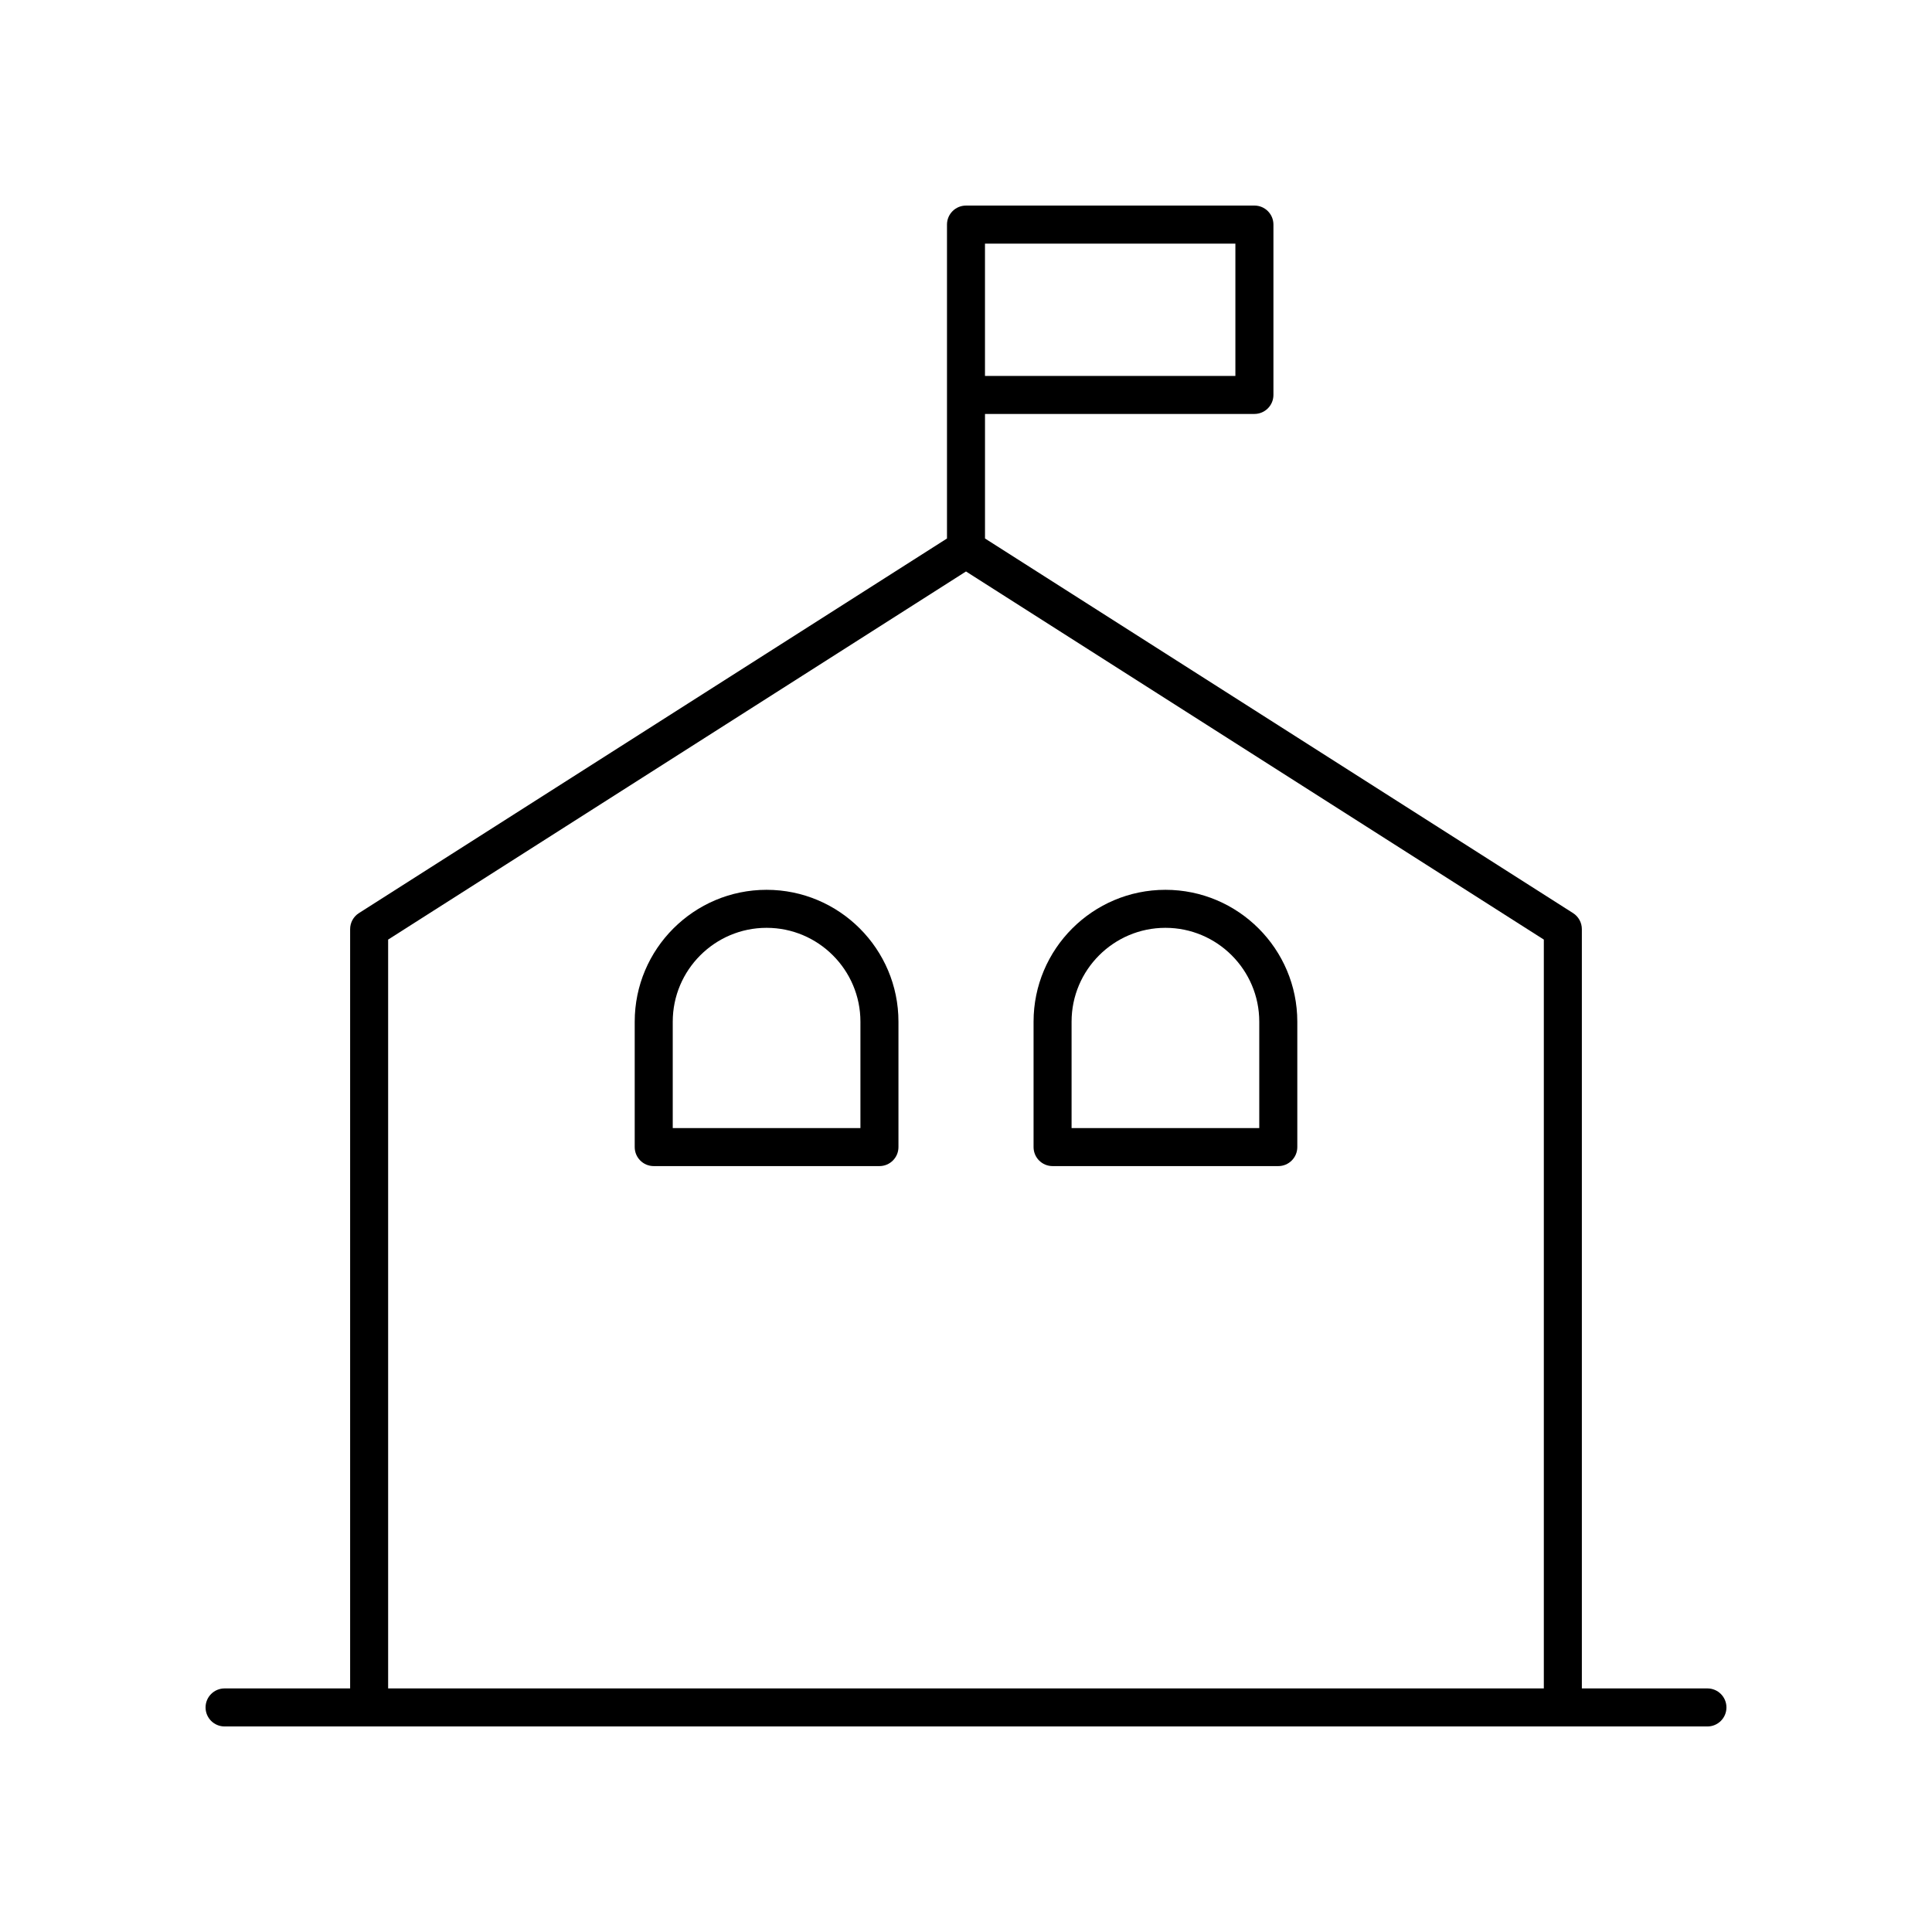
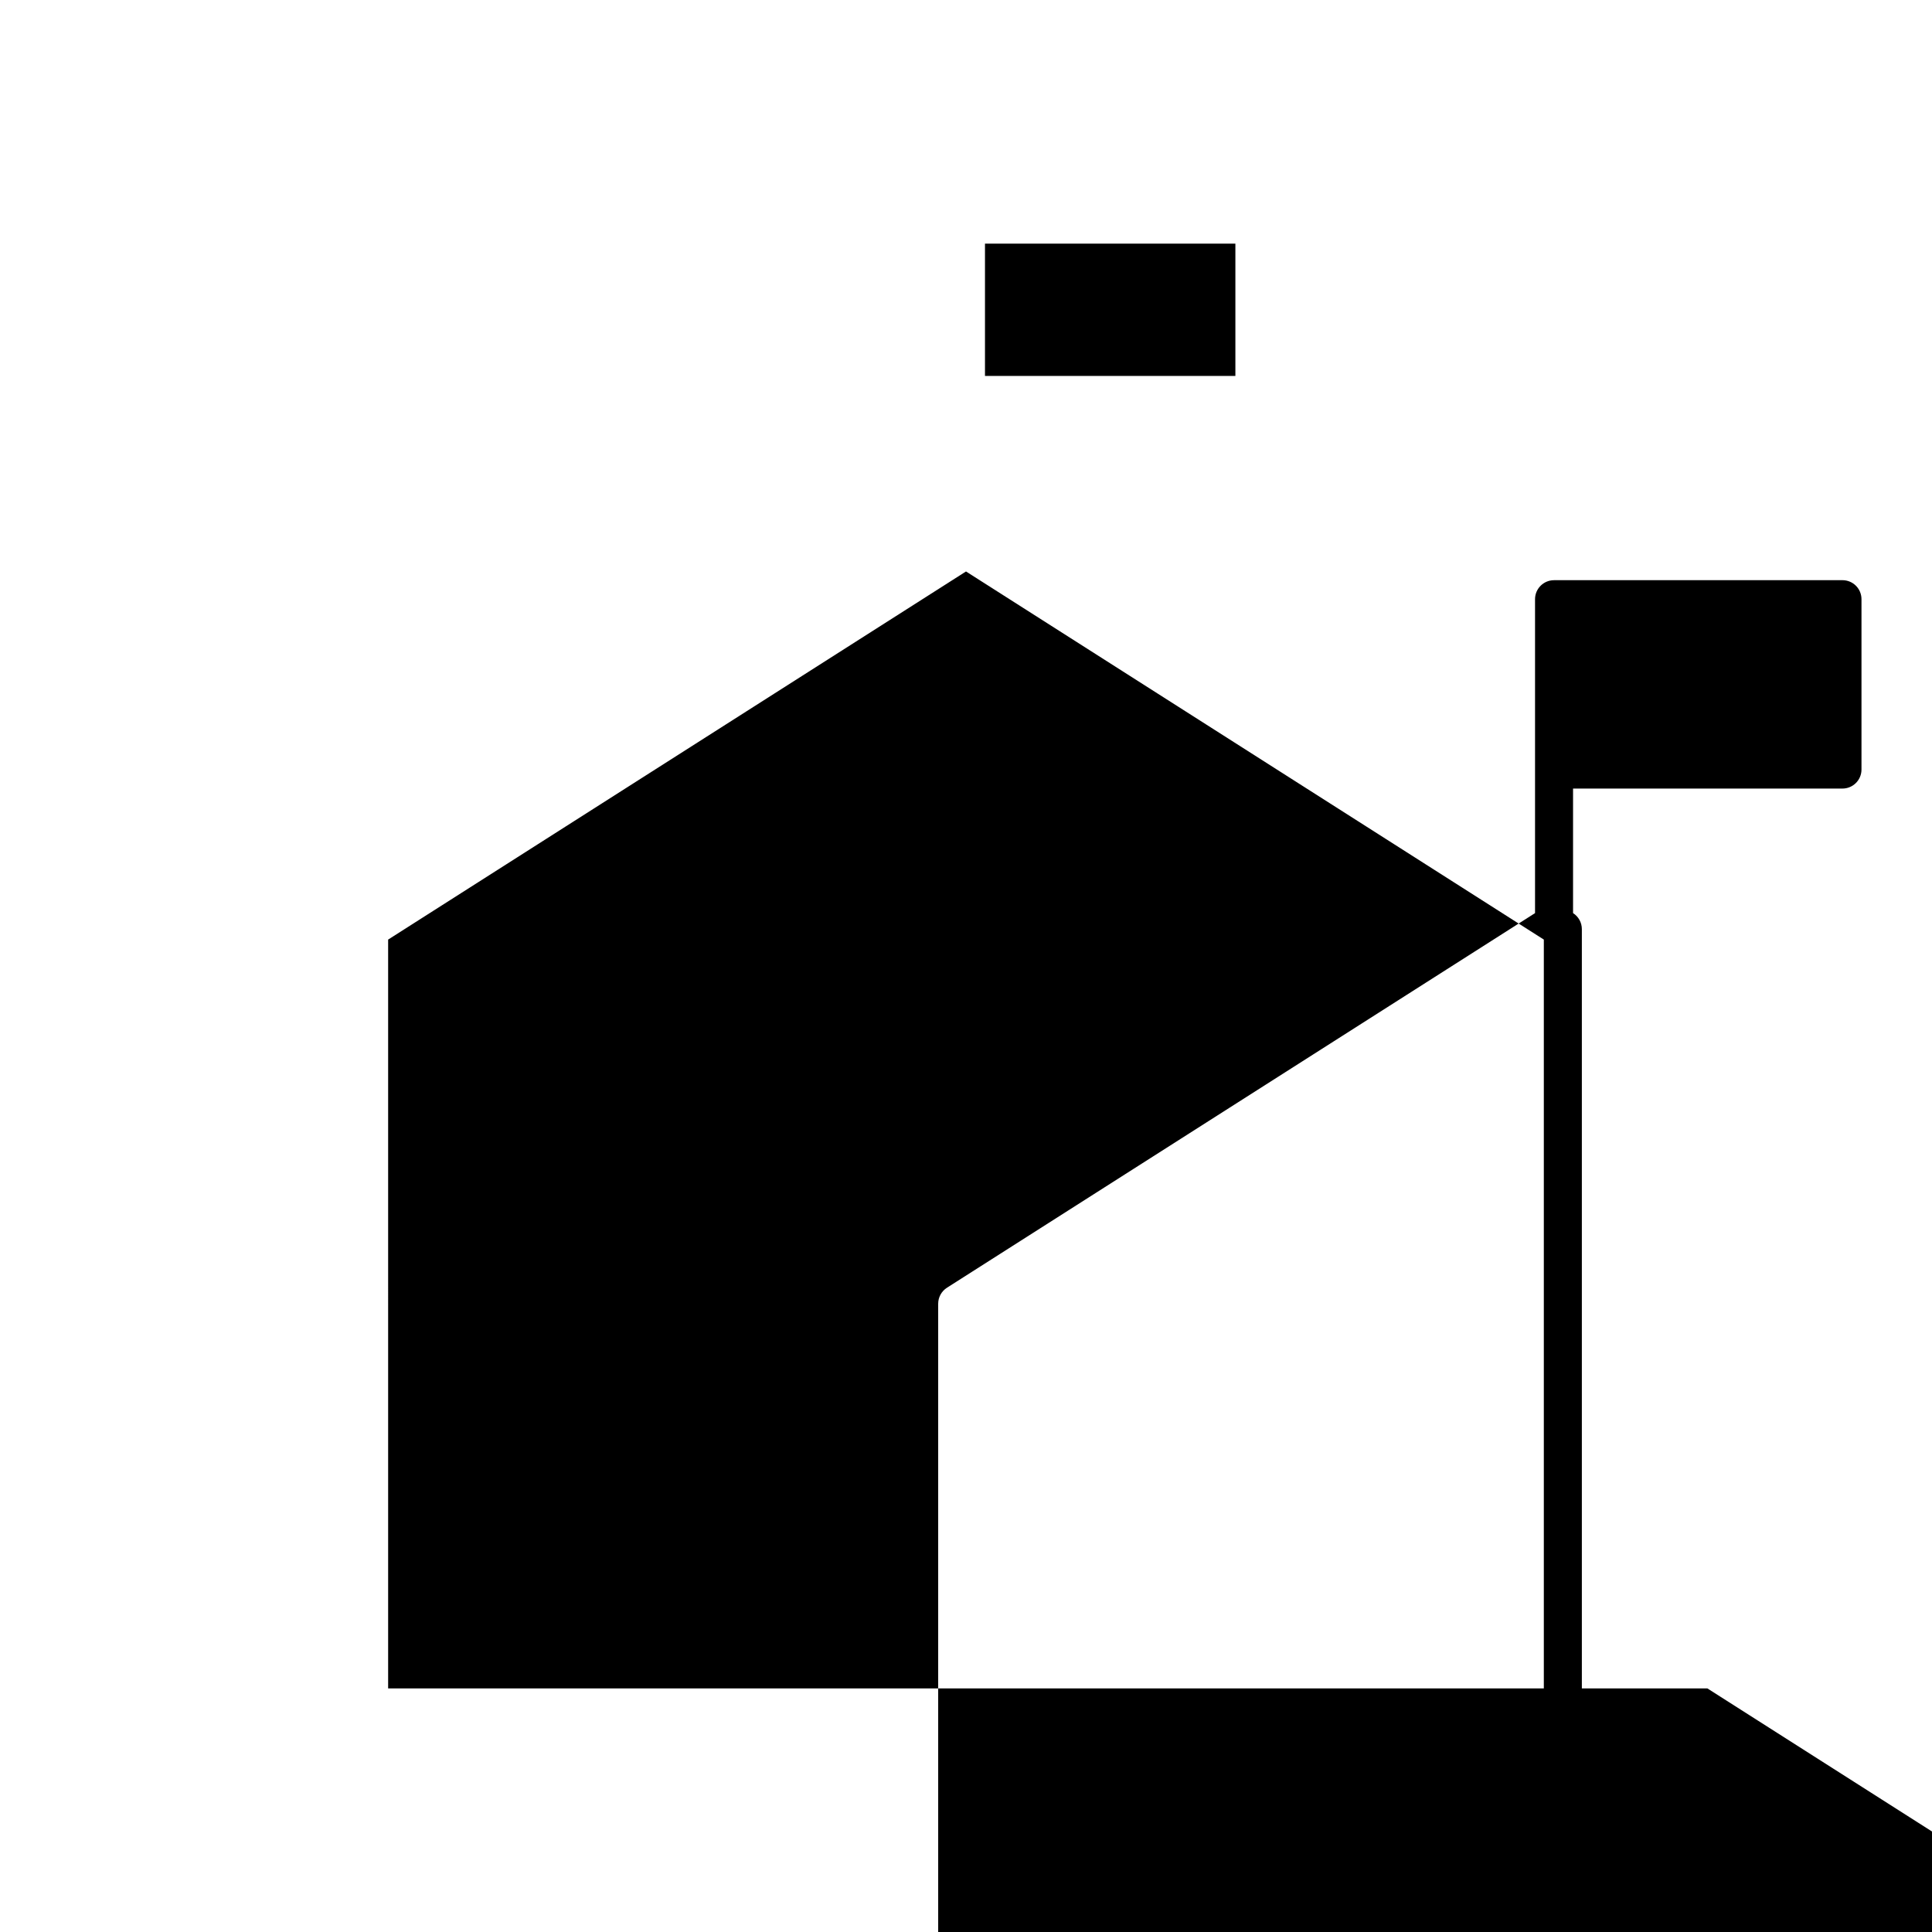
<svg xmlns="http://www.w3.org/2000/svg" fill="#000000" width="800px" height="800px" version="1.1" viewBox="144 144 512 512">
  <g>
-     <path d="m596.48 591.45h-33.273v-201.22c0-1.723-0.879-3.324-2.332-4.25l-155.84-99.277v-33.004h71.398c2.781 0 5.039-2.254 5.039-5.039v-45.145c0-2.785-2.254-5.039-5.039-5.039l-76.434 0.004c-2.781 0-5.039 2.254-5.039 5.039v83.188l-155.84 99.273c-1.453 0.926-2.332 2.527-2.332 4.25v201.22h-33.273c-2.781 0-5.039 2.254-5.039 5.039s2.254 5.039 5.039 5.039h392.97c2.781 0 5.039-2.254 5.039-5.039s-2.258-5.039-5.039-5.039zm-191.45-382.89h66.359v35.07h-66.359zm-158.17 184.44 153.14-97.555 153.13 97.555v198.45h-306.27z" />
+     <path d="m596.48 591.45h-33.273v-201.22c0-1.723-0.879-3.324-2.332-4.25v-33.004h71.398c2.781 0 5.039-2.254 5.039-5.039v-45.145c0-2.785-2.254-5.039-5.039-5.039l-76.434 0.004c-2.781 0-5.039 2.254-5.039 5.039v83.188l-155.84 99.273c-1.453 0.926-2.332 2.527-2.332 4.25v201.22h-33.273c-2.781 0-5.039 2.254-5.039 5.039s2.254 5.039 5.039 5.039h392.97c2.781 0 5.039-2.254 5.039-5.039s-2.258-5.039-5.039-5.039zm-191.45-382.89h66.359v35.07h-66.359zm-158.17 184.44 153.14-97.555 153.13 97.555v198.45h-306.27z" />
    <path d="m347.15 379.81c-19.27 0-34.945 15.676-34.945 34.945v33.234c0 2.785 2.254 5.039 5.039 5.039h59.816c2.781 0 5.039-2.254 5.039-5.039v-33.234c0-19.273-15.68-34.945-34.949-34.945zm24.871 63.141h-49.738v-28.195c0-13.711 11.156-24.871 24.867-24.871 13.715 0 24.871 11.16 24.871 24.871z" />
-     <path d="m452.85 379.81c-19.27 0-34.945 15.676-34.945 34.945v33.234c0 2.785 2.254 5.039 5.039 5.039h59.816c2.781 0 5.039-2.254 5.039-5.039v-33.234c-0.004-19.273-15.68-34.945-34.949-34.945zm24.867 63.141h-49.738v-28.195c0-13.711 11.156-24.871 24.871-24.871 13.711 0 24.867 11.16 24.867 24.871z" />
  </g>
</svg>